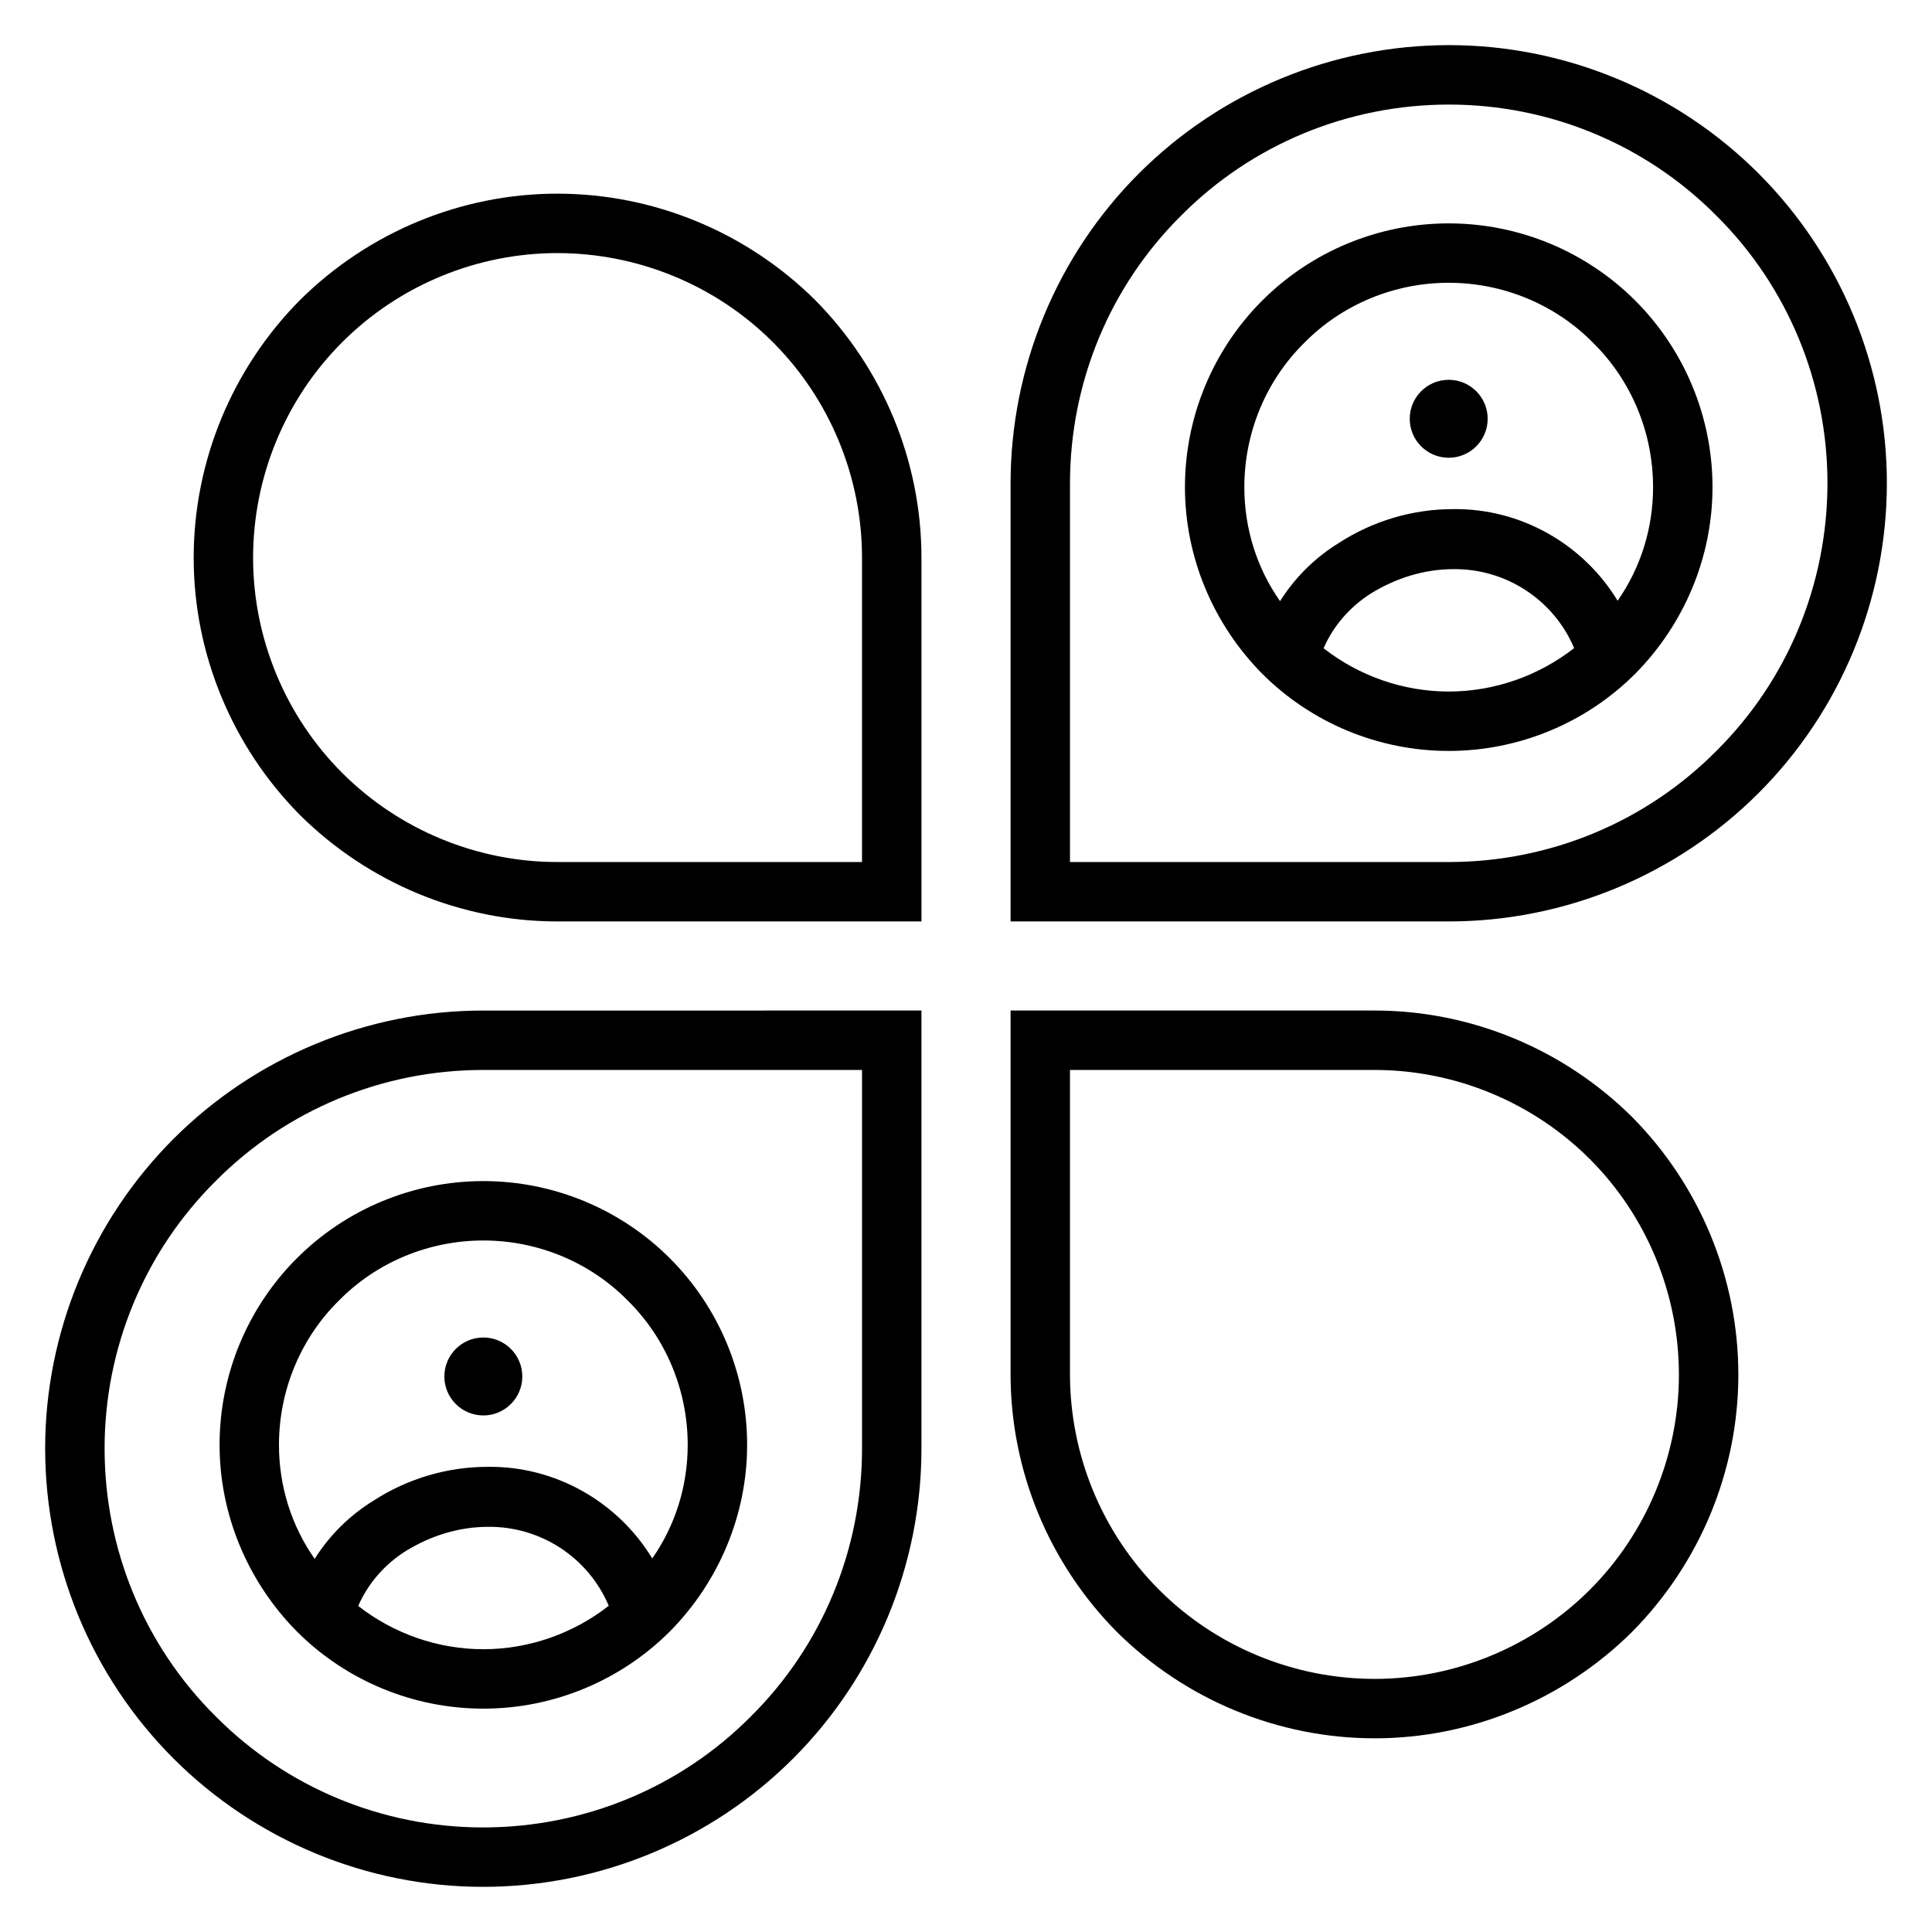
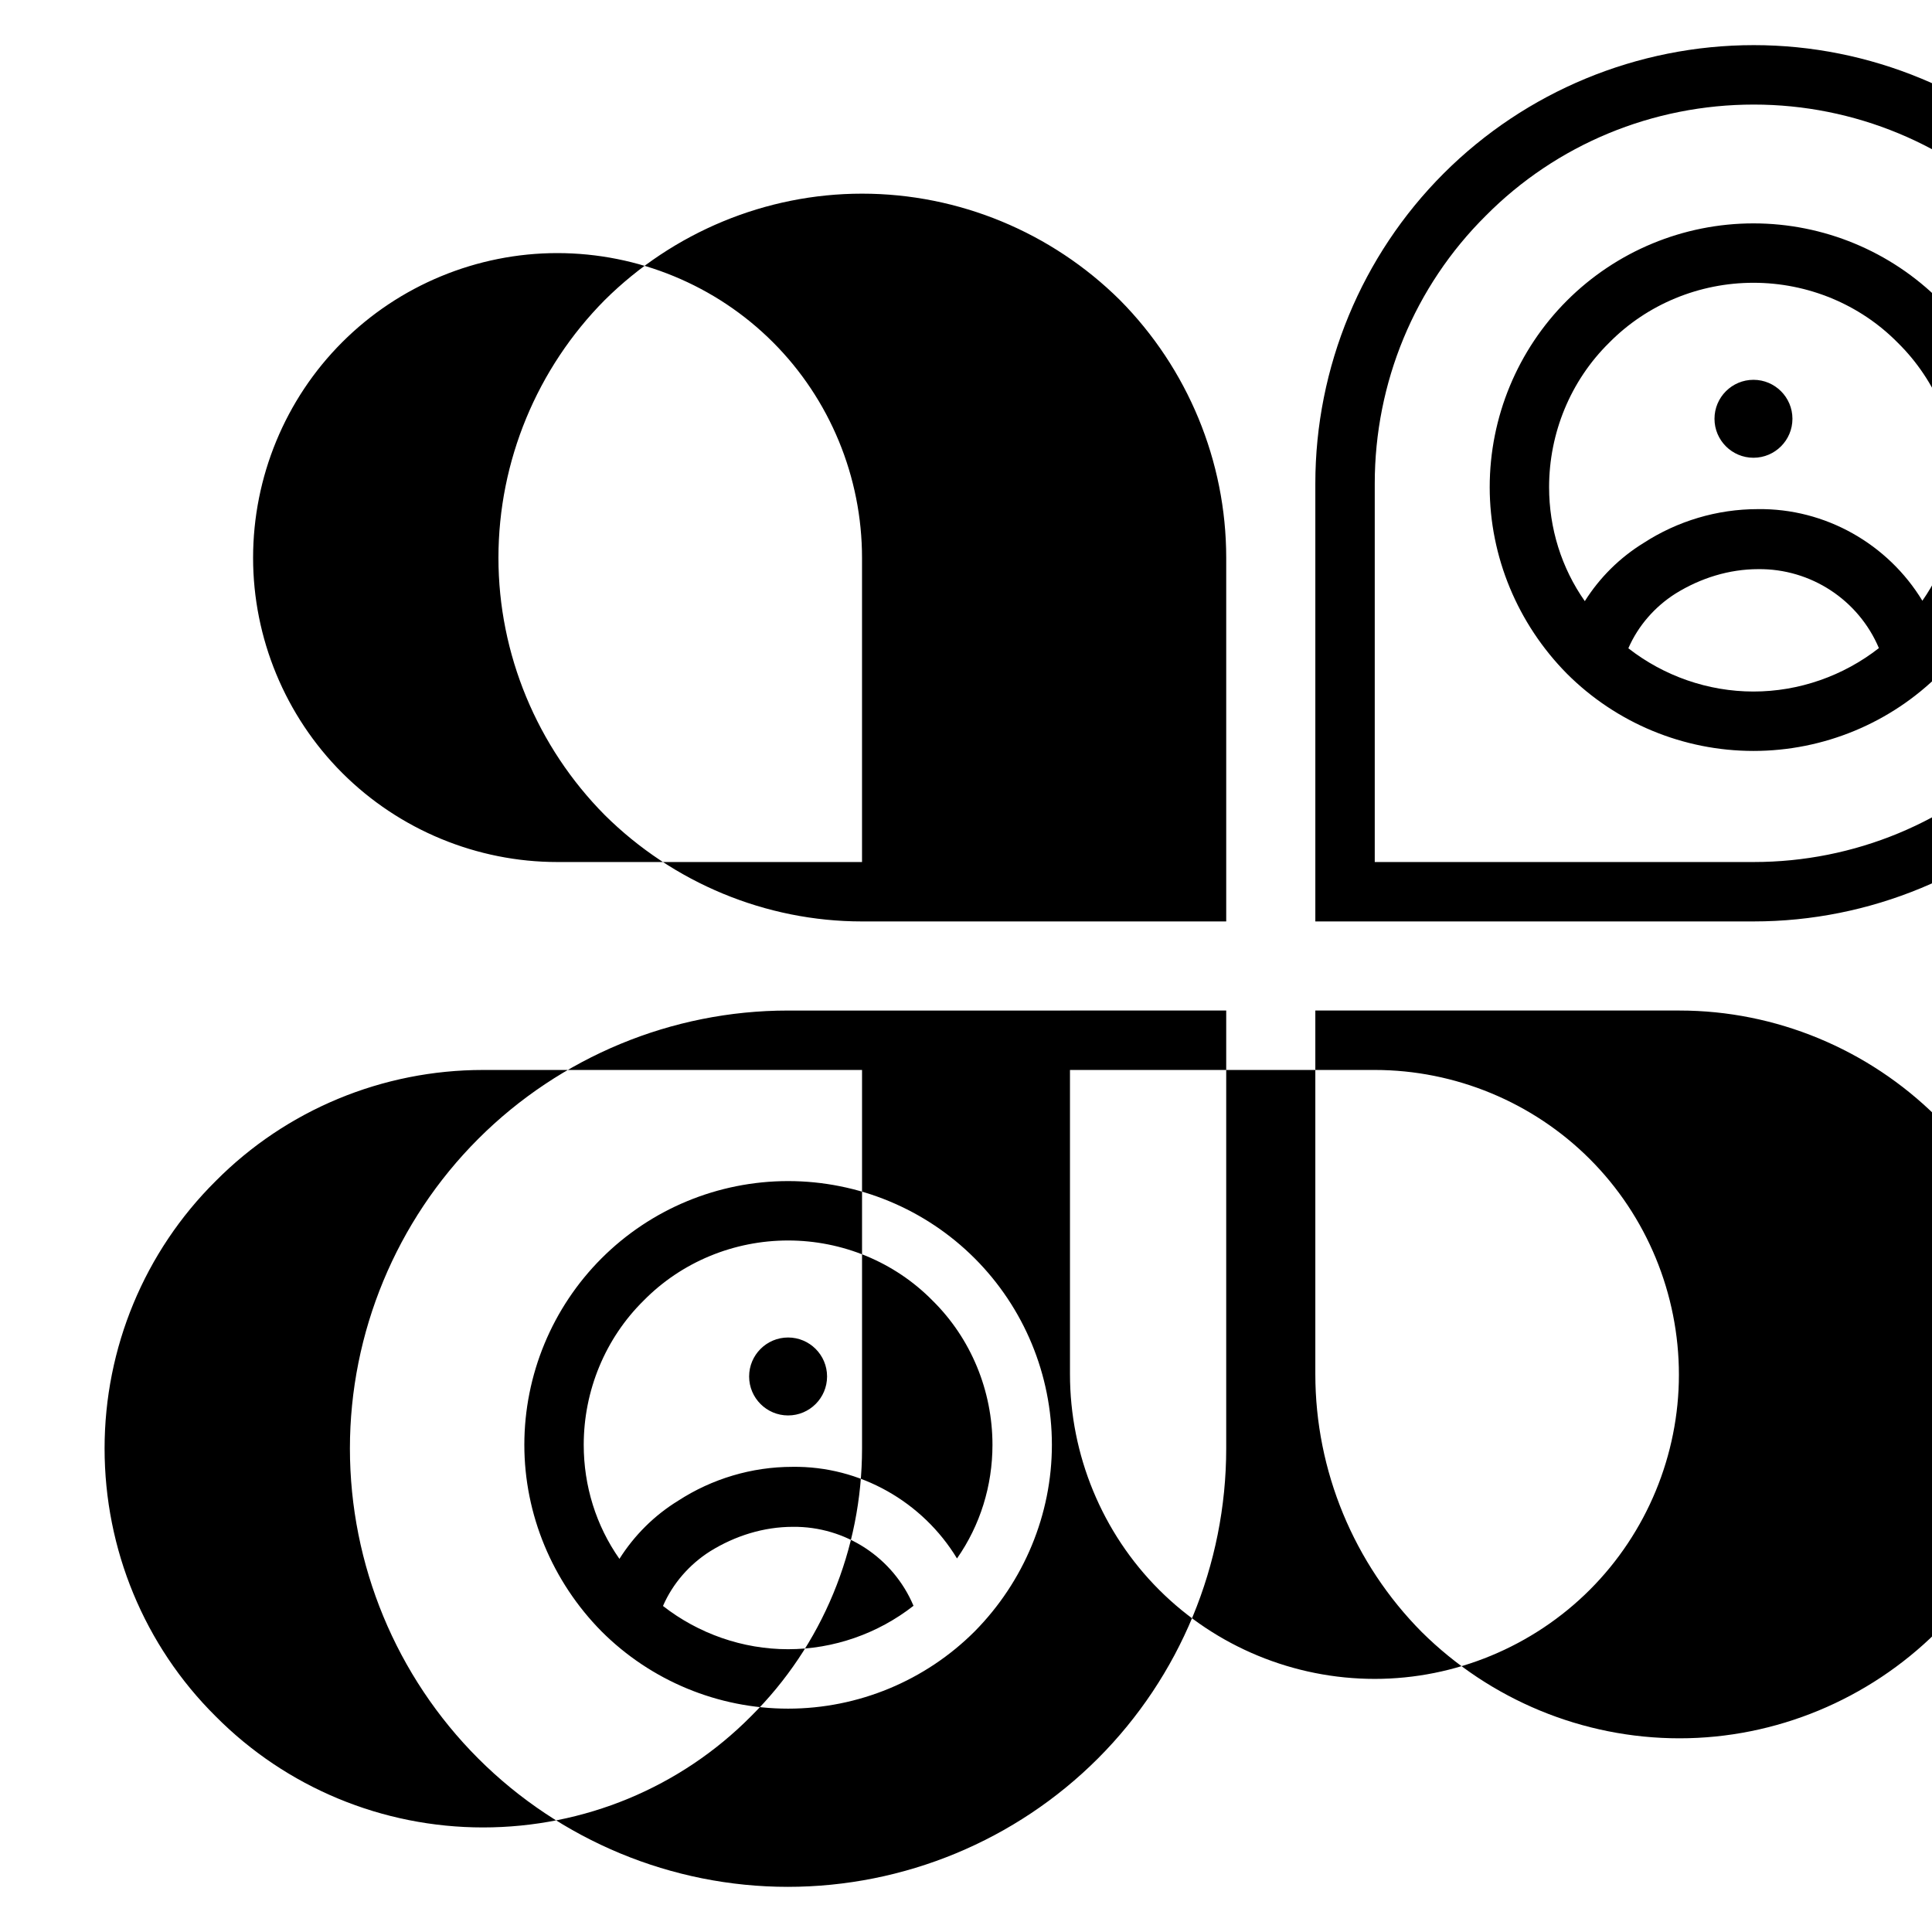
<svg xmlns="http://www.w3.org/2000/svg" fill="#000000" width="800px" height="800px" version="1.1" viewBox="144 144 512 512">
-   <path d="m372.45 427.55v100.29c0 26.766-10.547 52.27-29.441 71.008-18.734 18.891-44.238 29.441-71.004 29.441-26.609 0-52.113-10.551-70.848-29.441-18.895-18.738-29.441-44.242-29.441-71.008 0-26.605 10.547-52.113 29.441-70.848 18.734-18.895 44.238-29.441 70.848-29.441zm135.87 0c21.254 0 41.879 8.5 56.996 23.617 15.113 15.113 23.613 35.738 23.613 57.148 0 21.254-8.5 41.879-23.613 56.996-15.117 15.113-35.742 23.613-56.996 23.613-21.41 0-42.035-8.5-57.148-23.613-15.117-15.117-23.617-35.742-23.617-57.152v-80.609zm-216.64-55.105c-21.254 0-41.879-8.5-56.992-23.613-15.117-15.117-23.617-35.742-23.617-56.996 0-21.41 8.5-42.035 23.617-57.148 15.113-15.117 35.738-23.617 56.992-23.617 21.41 0 42.035 8.5 57.152 23.617 15.113 15.113 23.613 35.738 23.613 57.148v80.609zm269.48-56.691c-9.418 7.367-21.16 11.508-33.238 11.508-12.043 0-23.758-4.125-33.156-11.461 2.582-5.953 7.023-11.039 12.531-14.516 6.613-4.094 14.172-6.457 21.887-6.457 13.965-0.156 26.605 8.188 31.977 20.926zm-43.566-60.773c0-5.699 4.629-10.328 10.328-10.328s10.328 4.629 10.328 10.328-4.629 10.328-10.328 10.328-10.328-4.629-10.328-10.328zm-129.4 156.82v116.04c0 30.859-12.281 60.457-34.008 82.184-21.727 21.727-51.324 34.008-82.184 34.008-30.703 0-60.301-12.281-82.027-34.008-21.727-21.727-34.008-51.324-34.008-82.184 0-30.699 12.281-60.301 34.008-82.027 21.727-21.727 51.324-34.008 82.027-34.008zm184.49-108.6c6.156-8.801 9.398-19.27 9.398-30.102 0-14.328-5.668-28.184-15.902-38.258-10.074-10.234-23.93-15.902-38.258-15.902-14.324 0-28.18 5.668-38.258 15.902-10.234 10.074-15.902 23.93-15.902 38.258 0 10.879 3.262 21.379 9.465 30.211 3.918-6.219 9.242-11.523 15.57-15.41 8.973-5.828 19.523-8.977 30.227-8.977 17.965-0.266 34.559 9.273 43.66 24.277zm-281 84.988c-25.504 0-50.066-10.234-68.172-28.184-17.949-18.105-28.184-42.664-28.184-68.172 0-25.66 10.234-50.223 28.184-68.328 18.105-17.949 42.668-28.184 68.172-28.184 25.664 0 50.223 10.234 68.328 28.184 17.949 18.105 28.184 42.668 28.184 68.328v96.355zm216.64 23.613c25.508 0 50.066 10.234 68.172 28.184 17.949 18.105 28.184 42.668 28.184 68.328 0 25.508-10.234 50.066-28.184 68.172-18.105 17.949-42.664 28.184-68.172 28.184-25.66 0-50.223-10.234-68.328-28.184-17.949-18.105-28.184-42.664-28.184-68.328v-96.355zm-50.301-138.7c0-18.578 7.398-36.367 20.469-49.438 13.066-13.066 30.855-20.465 49.434-20.465s36.371 7.398 49.438 20.465c13.066 13.07 20.469 30.859 20.469 49.438 0 18.422-7.402 36.211-20.469 49.438-13.066 13.066-30.859 20.465-49.438 20.465s-36.367-7.398-49.434-20.465c-13.07-13.227-20.469-31.016-20.469-49.438zm-30.465 99.344v-100.29c0-26.766 10.547-52.27 29.441-71.004 18.734-18.895 44.242-29.441 71.004-29.441 26.609 0 52.113 10.547 70.852 29.441 18.891 18.734 29.441 44.238 29.441 70.848 0 26.766-10.551 52.27-29.441 71.004-18.738 18.895-44.242 29.441-70.852 29.441zm-15.746 15.746v-116.04c0-30.859 12.281-60.457 34.008-82.184 21.727-21.727 51.328-34.008 82.184-34.008 30.703 0 60.301 12.281 82.027 34.008 21.727 21.727 34.008 51.324 34.008 82.027 0 30.859-12.281 60.457-34.008 82.184-21.727 21.727-51.324 34.008-82.027 34.008zm-106.49 181.36c-9.414 7.367-21.16 11.508-33.234 11.508-12.043 0-23.758-4.125-33.156-11.461 2.582-5.953 7.019-11.035 12.531-14.516 6.613-4.094 14.172-6.457 21.883-6.457 13.965-0.156 26.609 8.188 31.977 20.926zm-43.562-60.773c0-5.699 4.629-10.328 10.328-10.328s10.328 4.629 10.328 10.328c0 5.699-4.629 10.328-10.328 10.328s-10.328-4.629-10.328-10.328zm55.09 48.227c6.156-8.805 9.398-19.273 9.398-30.105 0-14.324-5.668-28.18-15.902-38.258-10.074-10.234-23.93-15.902-38.258-15.902s-28.184 5.668-38.258 15.902c-10.234 10.078-15.902 23.934-15.902 38.258 0 10.879 3.258 21.383 9.461 30.215 3.922-6.219 9.242-11.527 15.574-15.414 8.973-5.824 19.52-8.973 30.227-8.973 17.965-0.27 34.559 9.27 43.66 24.277zm-114.66-30.105c0-18.578 7.398-36.367 20.465-49.434 13.07-13.07 30.859-20.469 49.438-20.469s36.367 7.398 49.438 20.469c13.066 13.066 20.465 30.855 20.465 49.434 0 18.422-7.398 36.211-20.465 49.438-13.07 13.066-30.859 20.469-49.438 20.469s-36.367-7.402-49.438-20.469c-13.066-13.227-20.465-31.016-20.465-49.438z" fill-rule="evenodd" />
+   <path d="m372.45 427.55v100.29c0 26.766-10.547 52.27-29.441 71.008-18.734 18.891-44.238 29.441-71.004 29.441-26.609 0-52.113-10.551-70.848-29.441-18.895-18.738-29.441-44.242-29.441-71.008 0-26.605 10.547-52.113 29.441-70.848 18.734-18.895 44.238-29.441 70.848-29.441zm135.87 0c21.254 0 41.879 8.5 56.996 23.617 15.113 15.113 23.613 35.738 23.613 57.148 0 21.254-8.5 41.879-23.613 56.996-15.117 15.113-35.742 23.613-56.996 23.613-21.41 0-42.035-8.5-57.148-23.613-15.117-15.117-23.617-35.742-23.617-57.152v-80.609zm-216.64-55.105c-21.254 0-41.879-8.5-56.992-23.613-15.117-15.117-23.617-35.742-23.617-56.996 0-21.41 8.5-42.035 23.617-57.148 15.113-15.117 35.738-23.617 56.992-23.617 21.41 0 42.035 8.5 57.152 23.617 15.113 15.113 23.613 35.738 23.613 57.148v80.609m269.48-56.691c-9.418 7.367-21.16 11.508-33.238 11.508-12.043 0-23.758-4.125-33.156-11.461 2.582-5.953 7.023-11.039 12.531-14.516 6.613-4.094 14.172-6.457 21.887-6.457 13.965-0.156 26.605 8.188 31.977 20.926zm-43.566-60.773c0-5.699 4.629-10.328 10.328-10.328s10.328 4.629 10.328 10.328-4.629 10.328-10.328 10.328-10.328-4.629-10.328-10.328zm-129.4 156.82v116.04c0 30.859-12.281 60.457-34.008 82.184-21.727 21.727-51.324 34.008-82.184 34.008-30.703 0-60.301-12.281-82.027-34.008-21.727-21.727-34.008-51.324-34.008-82.184 0-30.699 12.281-60.301 34.008-82.027 21.727-21.727 51.324-34.008 82.027-34.008zm184.49-108.6c6.156-8.801 9.398-19.27 9.398-30.102 0-14.328-5.668-28.184-15.902-38.258-10.074-10.234-23.93-15.902-38.258-15.902-14.324 0-28.18 5.668-38.258 15.902-10.234 10.074-15.902 23.93-15.902 38.258 0 10.879 3.262 21.379 9.465 30.211 3.918-6.219 9.242-11.523 15.57-15.41 8.973-5.828 19.523-8.977 30.227-8.977 17.965-0.266 34.559 9.273 43.66 24.277zm-281 84.988c-25.504 0-50.066-10.234-68.172-28.184-17.949-18.105-28.184-42.664-28.184-68.172 0-25.66 10.234-50.223 28.184-68.328 18.105-17.949 42.668-28.184 68.172-28.184 25.664 0 50.223 10.234 68.328 28.184 17.949 18.105 28.184 42.668 28.184 68.328v96.355zm216.64 23.613c25.508 0 50.066 10.234 68.172 28.184 17.949 18.105 28.184 42.668 28.184 68.328 0 25.508-10.234 50.066-28.184 68.172-18.105 17.949-42.664 28.184-68.172 28.184-25.66 0-50.223-10.234-68.328-28.184-17.949-18.105-28.184-42.664-28.184-68.328v-96.355zm-50.301-138.7c0-18.578 7.398-36.367 20.469-49.438 13.066-13.066 30.855-20.465 49.434-20.465s36.371 7.398 49.438 20.465c13.066 13.07 20.469 30.859 20.469 49.438 0 18.422-7.402 36.211-20.469 49.438-13.066 13.066-30.859 20.465-49.438 20.465s-36.367-7.398-49.434-20.465c-13.07-13.227-20.469-31.016-20.469-49.438zm-30.465 99.344v-100.29c0-26.766 10.547-52.27 29.441-71.004 18.734-18.895 44.242-29.441 71.004-29.441 26.609 0 52.113 10.547 70.852 29.441 18.891 18.734 29.441 44.238 29.441 70.848 0 26.766-10.551 52.27-29.441 71.004-18.738 18.895-44.242 29.441-70.852 29.441zm-15.746 15.746v-116.04c0-30.859 12.281-60.457 34.008-82.184 21.727-21.727 51.328-34.008 82.184-34.008 30.703 0 60.301 12.281 82.027 34.008 21.727 21.727 34.008 51.324 34.008 82.027 0 30.859-12.281 60.457-34.008 82.184-21.727 21.727-51.324 34.008-82.027 34.008zm-106.49 181.36c-9.414 7.367-21.16 11.508-33.234 11.508-12.043 0-23.758-4.125-33.156-11.461 2.582-5.953 7.019-11.035 12.531-14.516 6.613-4.094 14.172-6.457 21.883-6.457 13.965-0.156 26.609 8.188 31.977 20.926zm-43.562-60.773c0-5.699 4.629-10.328 10.328-10.328s10.328 4.629 10.328 10.328c0 5.699-4.629 10.328-10.328 10.328s-10.328-4.629-10.328-10.328zm55.09 48.227c6.156-8.805 9.398-19.273 9.398-30.105 0-14.324-5.668-28.18-15.902-38.258-10.074-10.234-23.93-15.902-38.258-15.902s-28.184 5.668-38.258 15.902c-10.234 10.078-15.902 23.934-15.902 38.258 0 10.879 3.258 21.383 9.461 30.215 3.922-6.219 9.242-11.527 15.574-15.414 8.973-5.824 19.52-8.973 30.227-8.973 17.965-0.27 34.559 9.27 43.66 24.277zm-114.66-30.105c0-18.578 7.398-36.367 20.465-49.434 13.07-13.07 30.859-20.469 49.438-20.469s36.367 7.398 49.438 20.469c13.066 13.066 20.465 30.855 20.465 49.434 0 18.422-7.398 36.211-20.465 49.438-13.07 13.066-30.859 20.469-49.438 20.469s-36.367-7.402-49.438-20.469c-13.066-13.227-20.465-31.016-20.465-49.438z" fill-rule="evenodd" />
</svg>